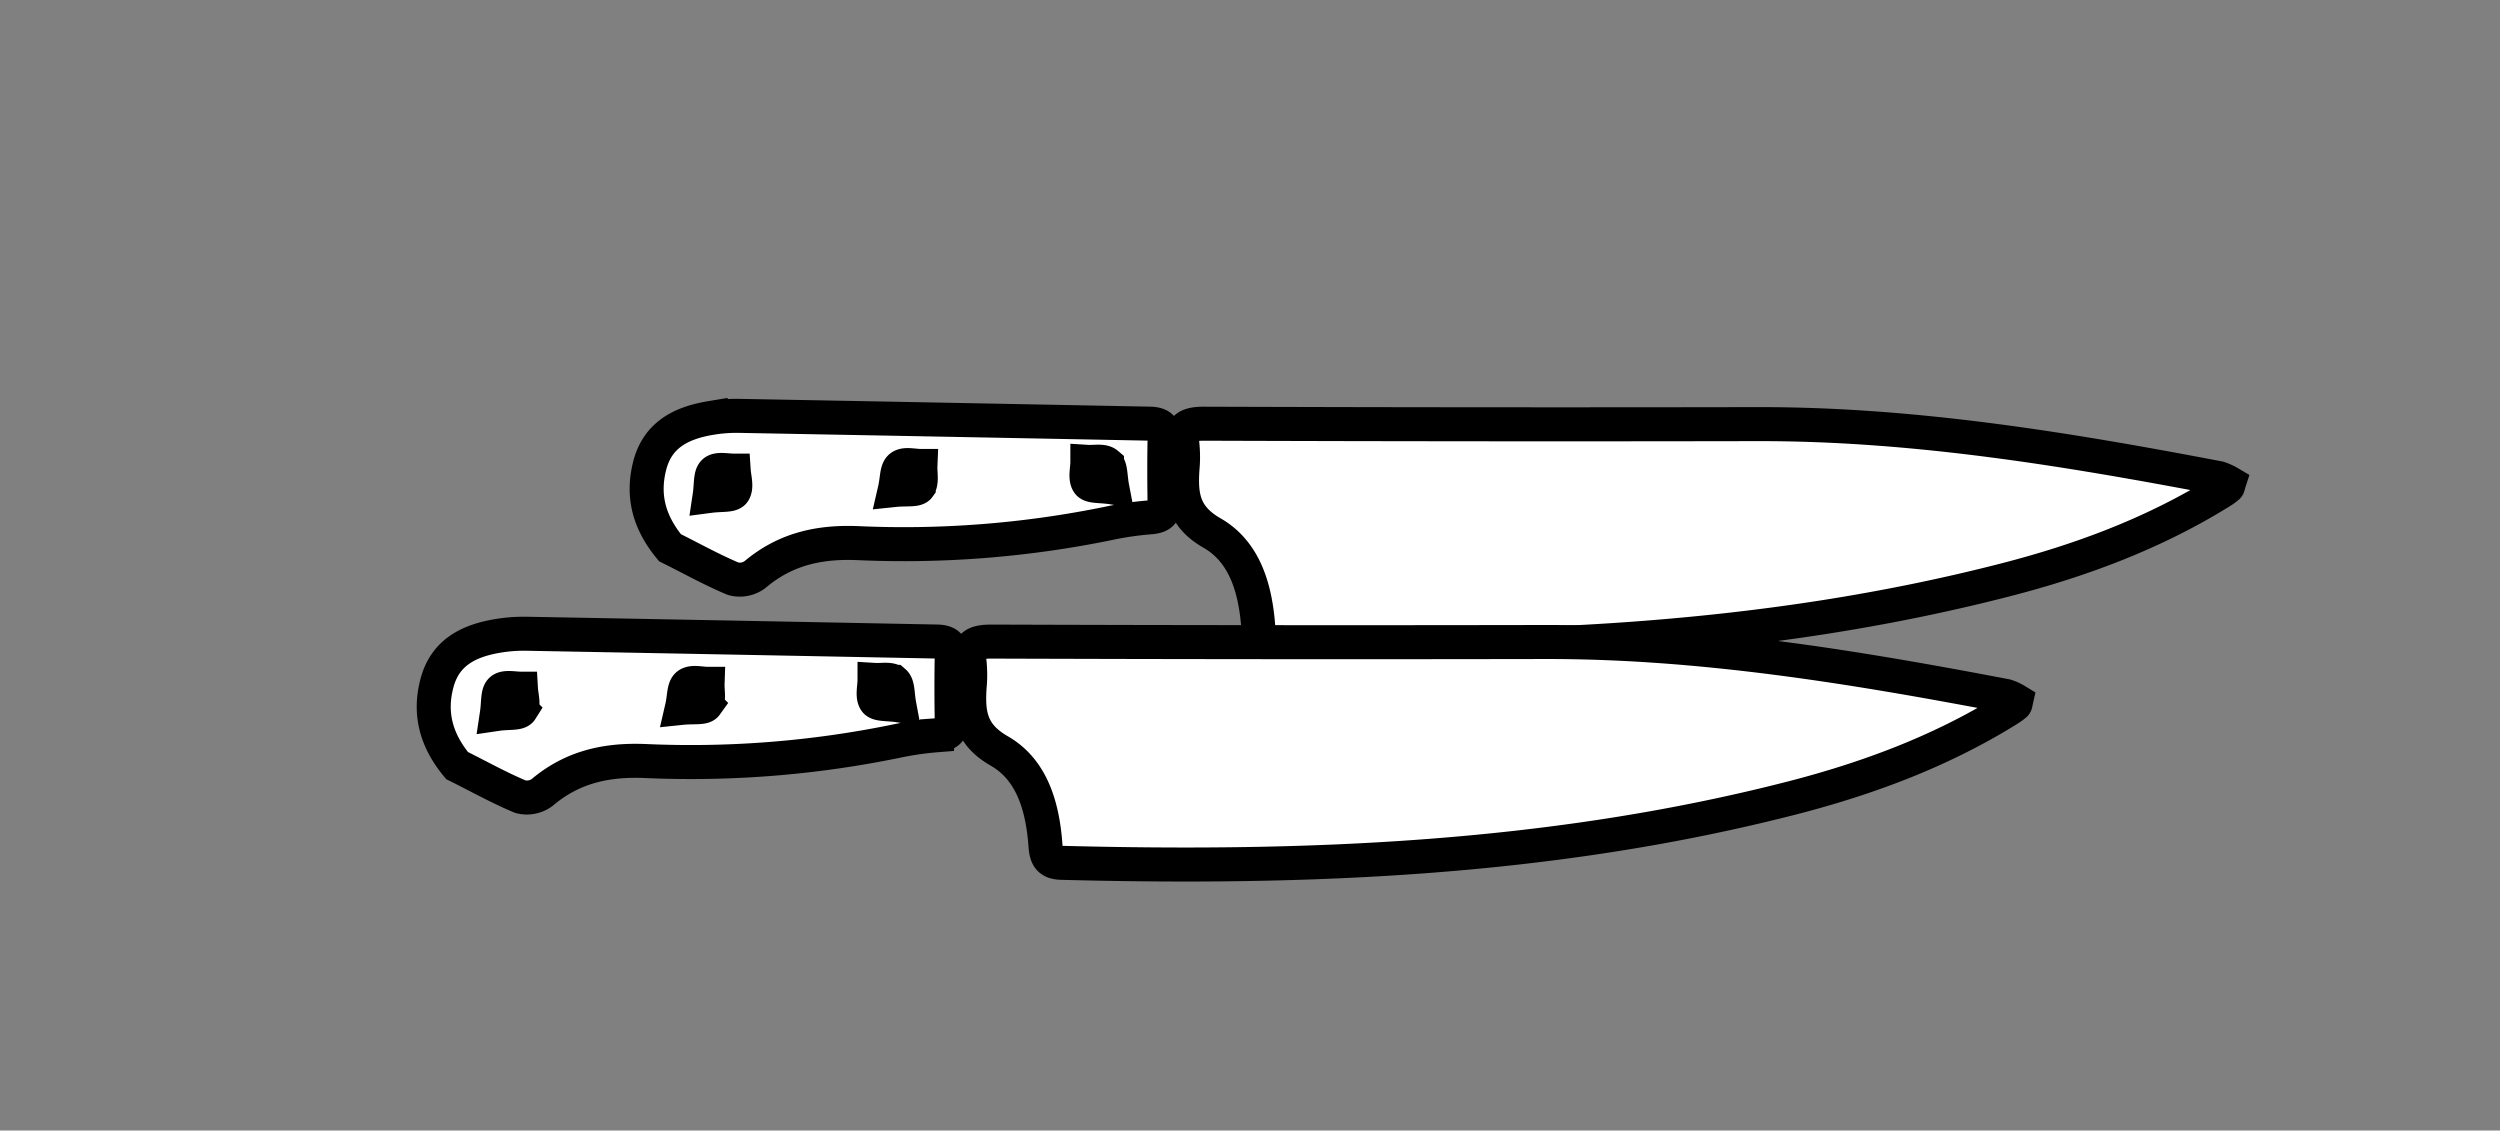
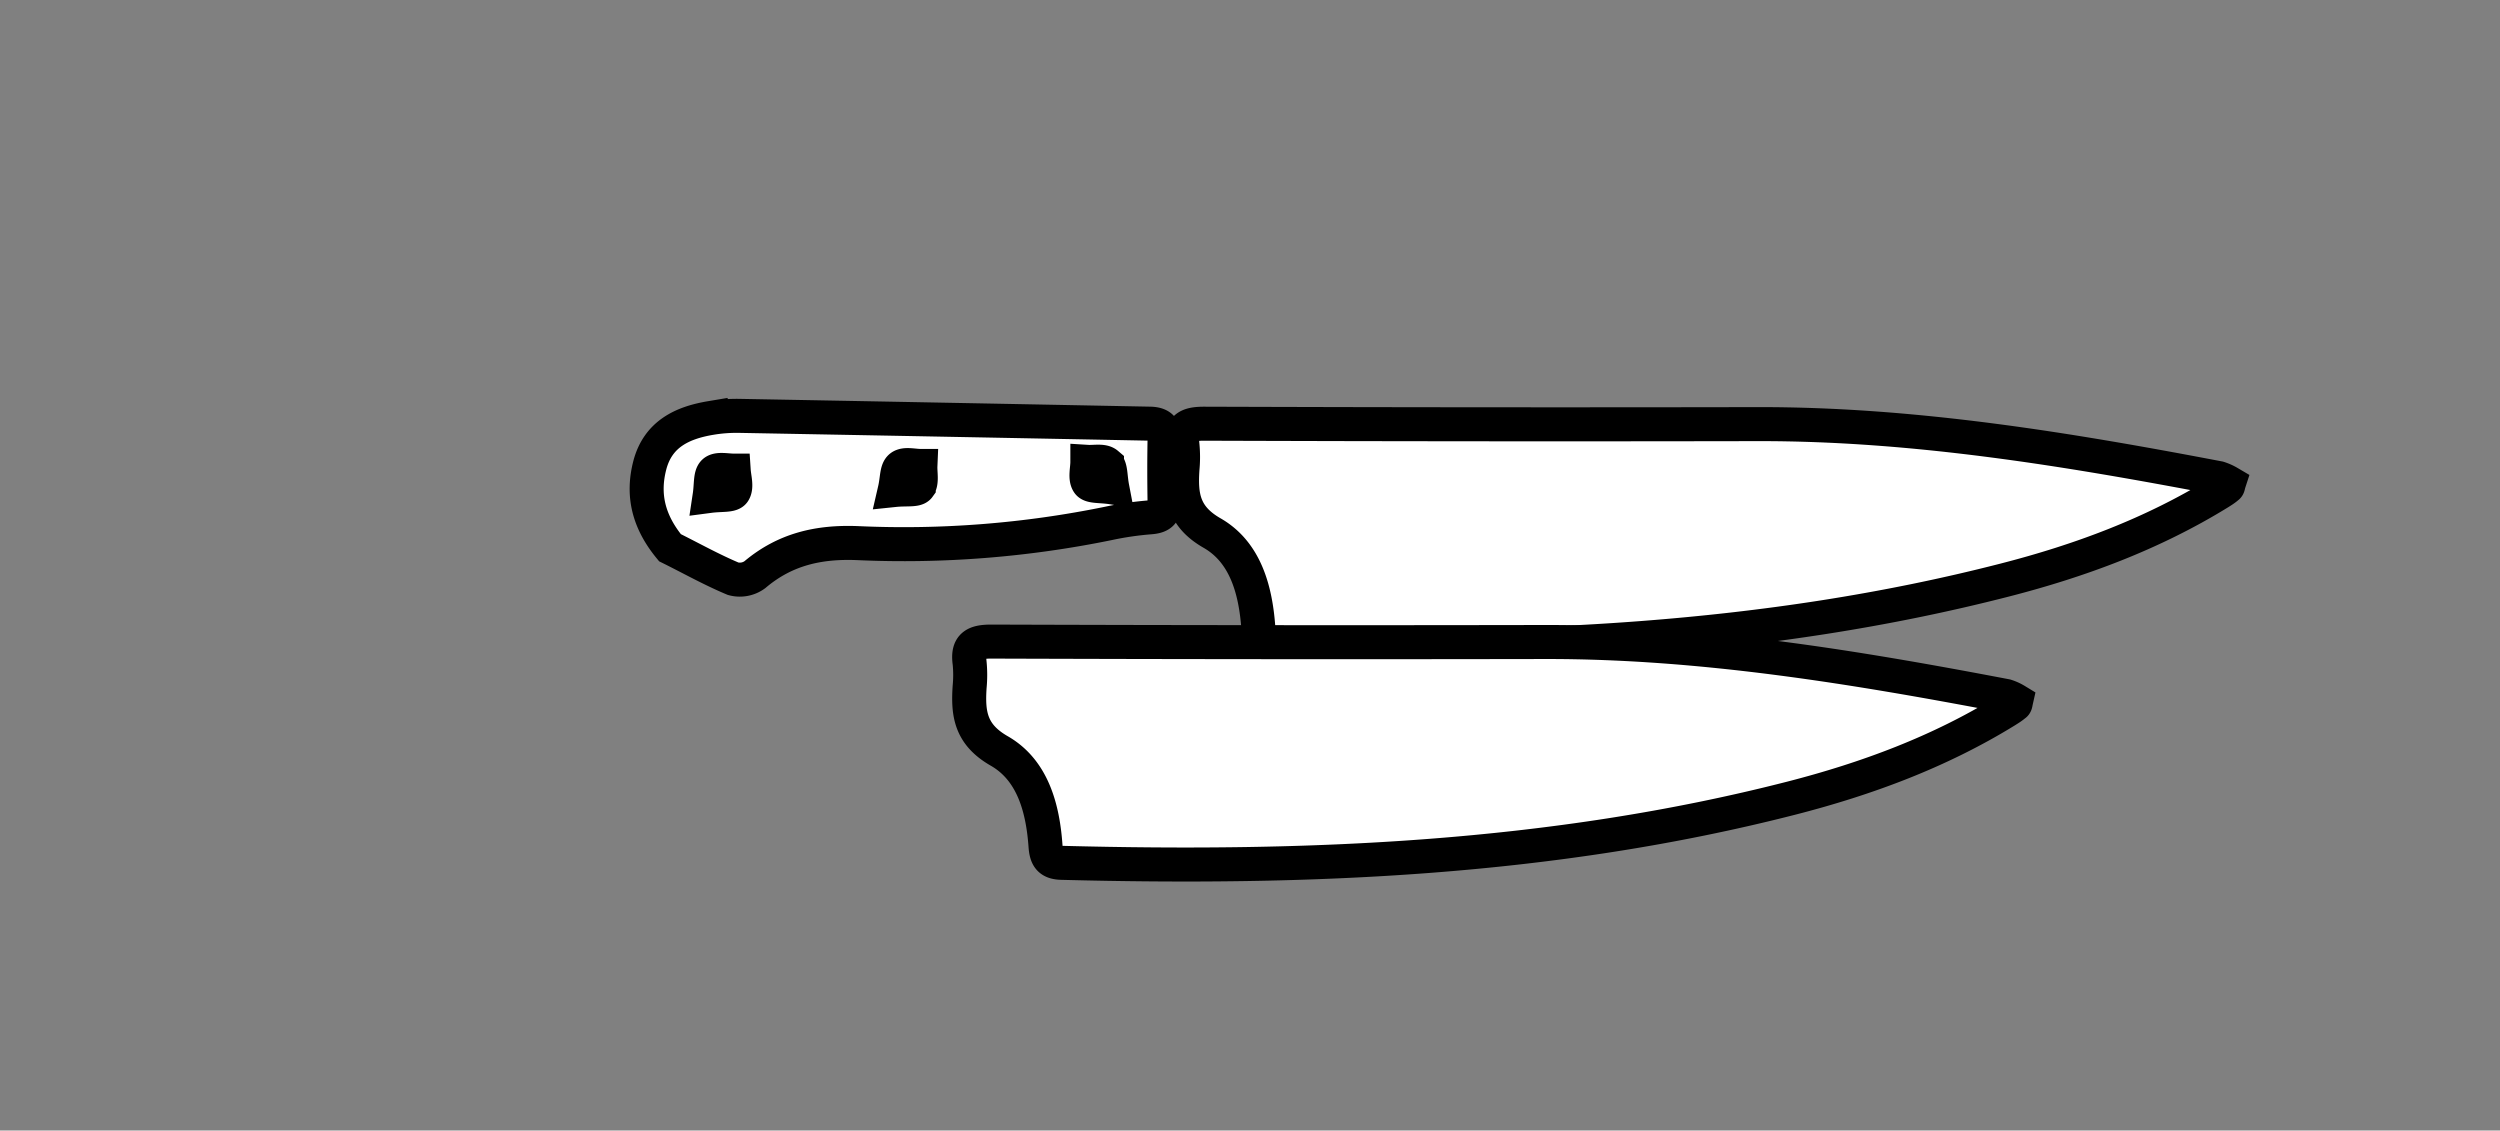
<svg xmlns="http://www.w3.org/2000/svg" id="Layer_1" data-name="Layer 1" viewBox="0 0 416.74 188.46">
  <rect x="0" y="0" width="416.74" height="188.46" fill="#808080" stroke="none" />
  <defs>
    <style>.cls-1{fill:#fff;stroke:#000;stroke-miterlimit:10;stroke-width:5.67px;}</style>
  </defs>
  <path class="cls-1" d="M371.57,80.46a8.34,8.34,0,0,0-1.7-.76c-25.26-4.82-50.59-9-76.43-9q-46.37.09-92.73-.07c-2.76,0-4,.66-3.6,3.53a21.19,21.19,0,0,1,0,4.06c-.29,4.45.14,7.89,4.94,10.64,5.57,3.19,7.26,9.51,7.71,15.8.13,1.85.61,2.8,2.68,2.85,41,1.07,81.73-.54,121.68-10.8,12.56-3.22,24.67-7.7,35.79-14.55.49-.31,1-.62,1.42-1C371.44,81.12,371.44,80.86,371.57,80.46Z" />
  <path class="cls-1" d="M108.34,77.48c1.37-5.1,5.35-7,10.12-7.8a26.45,26.45,0,0,1,4.61-.36q34.22.63,68.42,1.3c1.81,0,2.67.58,2.64,2.5-.07,3.57-.06,7.15,0,10.72,0,1.78-.78,2.28-2.45,2.4a53.06,53.06,0,0,0-6.86,1,169.91,169.91,0,0,1-41.77,3.3c-6.55-.28-12.18,1-17.22,5.26a4.23,4.23,0,0,1-3.6.68c-3.61-1.51-7-3.42-10.55-5.18C108.14,87,107,82.56,108.34,77.48Zm44.81,3.68c.58-.82.23-2.3.28-3.49-1.13,0-2.56-.4-3.28.15s-.57,2-1,3.86C151.07,81.48,152.72,81.76,153.15,81.16ZM122.31,82c.55-.83.08-2.33,0-3.55-1.13,0-2.65-.36-3.29.22s-.45,2.14-.73,4C120.19,82.42,121.9,82.65,122.31,82Zm62.22-4.68c-.69-.59-2.15-.26-3.27-.33,0,1.2-.42,2.7.15,3.52.43.64,2.1.44,4,.74C185.06,79.42,185.2,77.91,184.53,77.35Z" />
  <path class="cls-1" d="M336.09,116.79a7.79,7.79,0,0,0-1.69-.77c-25.26-4.82-50.59-9-76.43-9q-46.37.09-92.74-.07c-2.75,0-4,.66-3.6,3.53a21.19,21.19,0,0,1,0,4.06c-.29,4.45.14,7.89,4.94,10.64,5.57,3.19,7.26,9.51,7.71,15.8.13,1.85.61,2.8,2.68,2.85,41,1.07,81.72-.54,121.68-10.79,12.56-3.23,24.67-7.71,35.78-14.56.49-.31,1-.62,1.43-1C336,117.44,336,117.19,336.09,116.79Z" />
-   <path class="cls-1" d="M72.86,113.8c1.38-5.1,5.36-7,10.12-7.8a26.49,26.49,0,0,1,4.62-.36q34.22.63,68.42,1.3c1.81,0,2.67.58,2.63,2.5-.07,3.57-.06,7.15,0,10.72,0,1.78-.79,2.28-2.45,2.4a53.06,53.06,0,0,0-6.86,1,169.91,169.91,0,0,1-41.77,3.3c-6.55-.27-12.18,1-17.22,5.26a4.25,4.25,0,0,1-3.61.68c-3.6-1.51-7-3.42-10.55-5.18C72.67,123.36,71.49,118.88,72.86,113.8Zm44.82,3.68c.58-.81.23-2.3.27-3.49-1.12,0-2.55-.4-3.28.15s-.57,2-1,3.86C115.6,117.8,117.25,118.08,117.68,117.48Zm-30.84.87c.54-.83.07-2.33,0-3.55-1.13,0-2.65-.36-3.29.22s-.45,2.14-.73,4C84.71,118.74,86.43,119,86.84,118.35Zm62.22-4.68c-.69-.58-2.15-.26-3.28-.33,0,1.2-.41,2.7.15,3.52.44.64,2.11.44,4,.74C149.58,115.74,149.72,114.24,149.06,113.67Z" />
</svg>